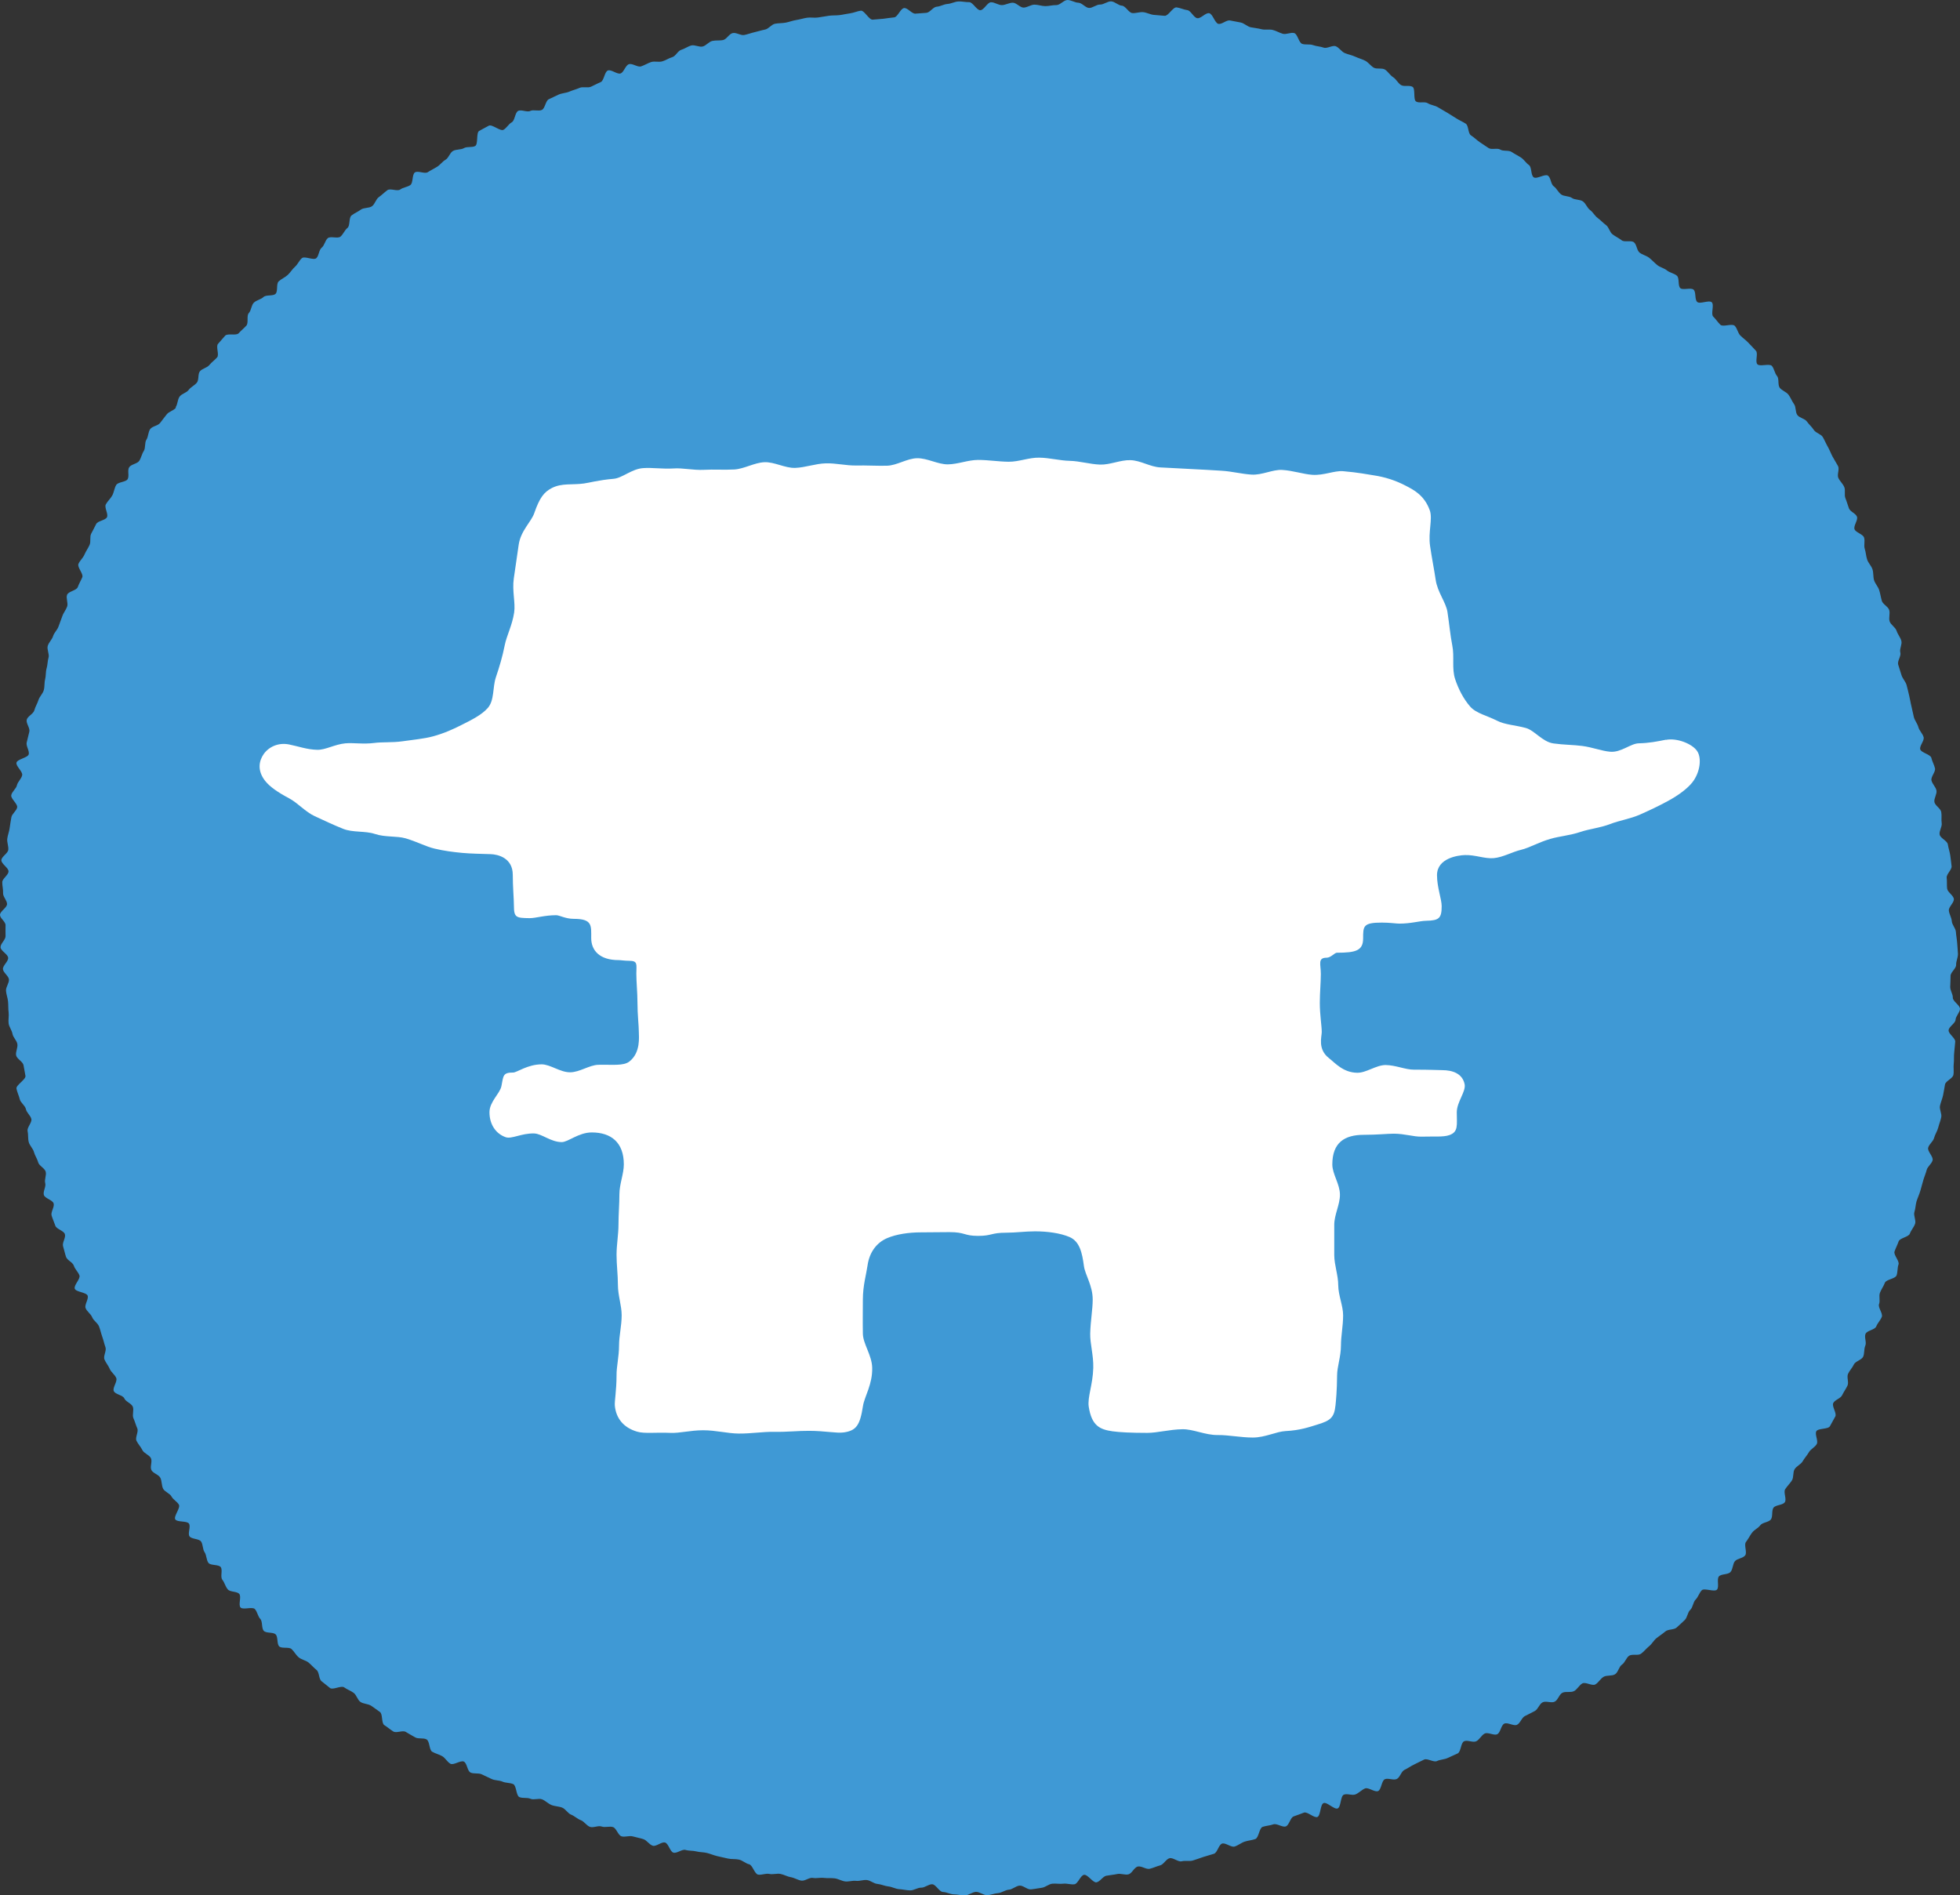
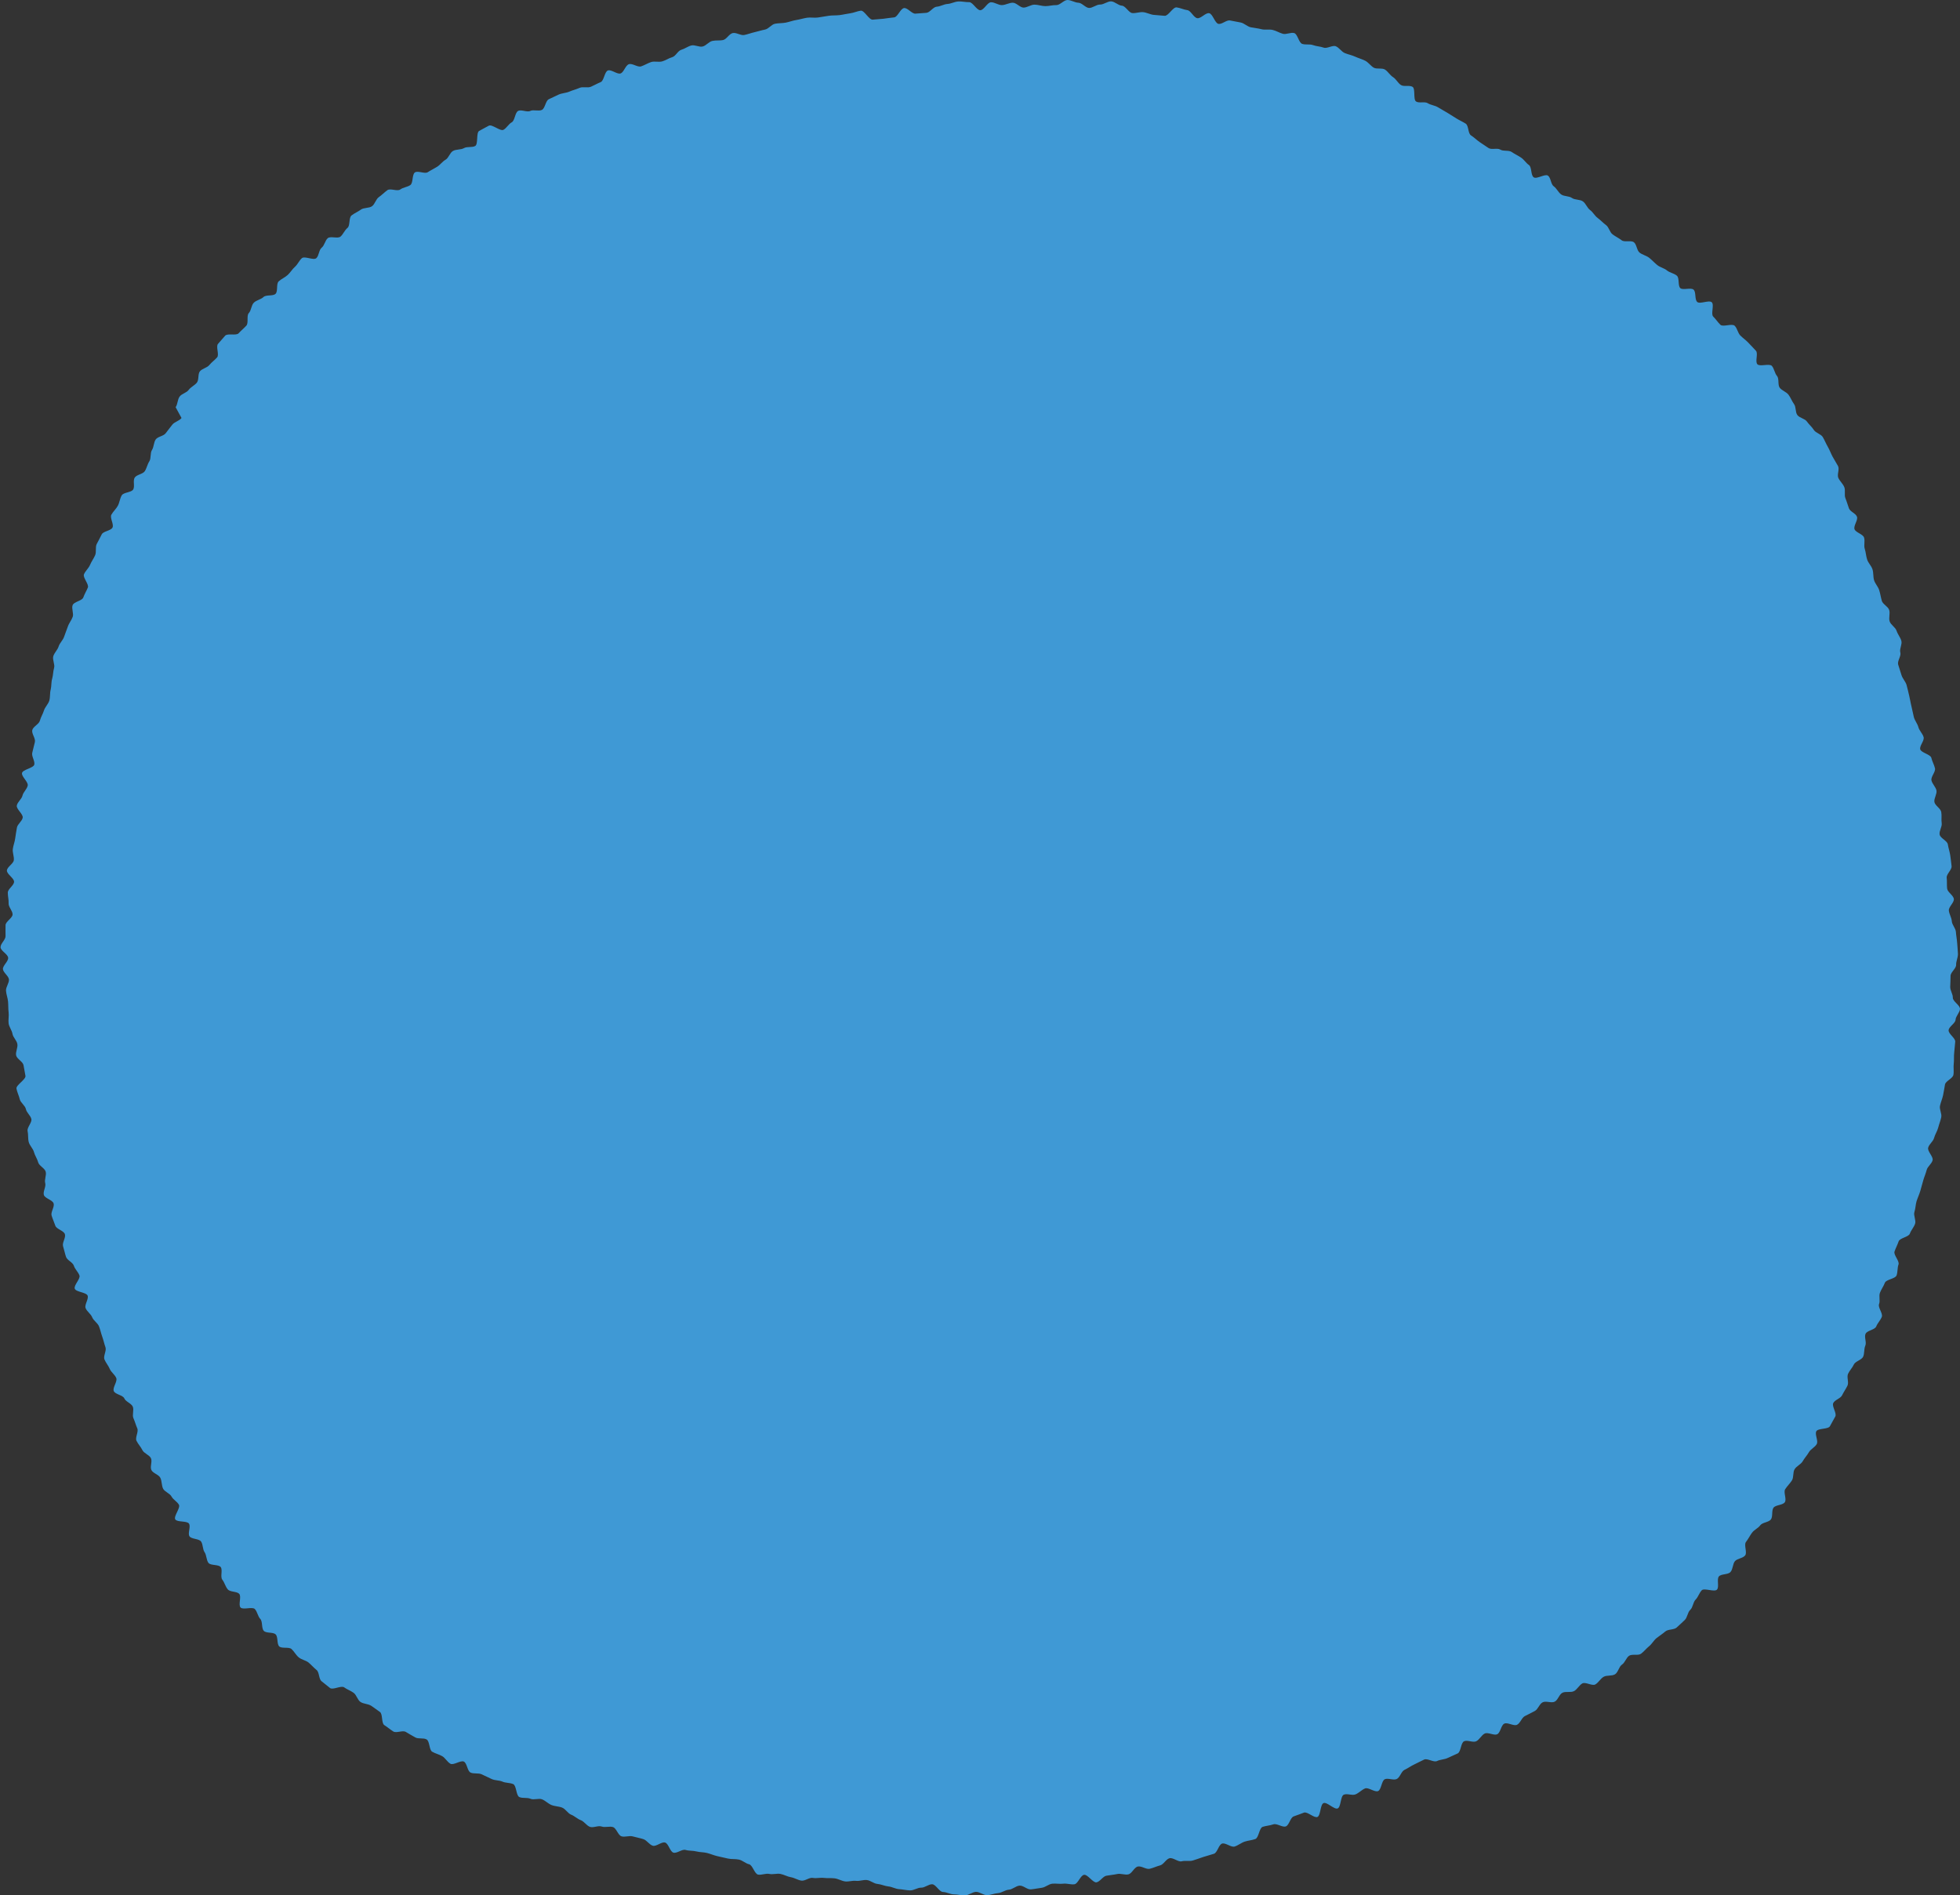
<svg xmlns="http://www.w3.org/2000/svg" id="b" width="172.43" height="166.73" viewBox="0 0 172.43 166.73">
  <rect x="0" y="0" width="172.43" height="166.73" fill="#333333" stroke="none" />
  <g id="c">
-     <path d="M15.45,35.82c.19-.26.16-.67.35-.93s.61-.33.8-.59.52-.39.72-.64.07-.76.27-1,.63-.3.83-.55.47-.43.68-.67-.13-.95.08-1.19.42-.49.63-.72.97.02,1.18-.21.46-.43.68-.67,0-.88.22-1.11.21-.68.44-.91.62-.28.85-.5.83-.06,1.06-.28.04-.88.28-1.1.55-.34.79-.56.4-.51.64-.72.37-.55.61-.76,1.03.22,1.27,0,.22-.72.47-.92.3-.64.54-.84.88.07,1.12-.14.36-.56.61-.76.1-.9.36-1.1.56-.32.82-.51.72-.11.98-.3.34-.62.6-.8.49-.42.75-.61.87.13,1.13-.06.63-.21.89-.39.14-.93.4-1.11.87.15,1.13-.02.56-.31.83-.48.46-.46.74-.62.37-.61.65-.77.69-.09.97-.25.72-.03.99-.19.07-1.16.34-1.32.57-.3.85-.46,1.01.51,1.29.36.45-.51.73-.66.28-.85.56-1,.79.14,1.07,0,.73.05,1.02-.09.32-.8.61-.94.58-.28.87-.41.64-.13.94-.26.61-.2.9-.33.7.03,1-.1.57-.29.86-.41.33-.91.63-1.02.83.37,1.12.26.42-.7.72-.81.78.29,1.08.19.58-.28.88-.38.67.03.98-.06.57-.28.88-.37.49-.56.8-.65.57-.3.88-.38.69.17,1,.09.54-.42.85-.49.64-.01.95-.08.52-.54.84-.61.7.23,1.01.17.61-.18.92-.25.61-.17.92-.23.56-.45.87-.51.64-.04.95-.1.61-.18.93-.23.62-.15.94-.2.65.03.96-.02.63-.1.94-.15.64-.02.96-.06.63-.12.94-.16.62-.19.93-.23.73.83,1.05.79.63-.04.94-.08.62-.09.94-.12.56-.79.88-.82.68.52,1,.49.63-.05.95-.07.6-.52.92-.54.62-.22.94-.24.63-.2.95-.22.64.07.96.06.67.73.99.71.61-.69.93-.7.65.26.97.25.63-.21.95-.21.65.44.96.43.64-.26.95-.26.64.13.96.13.64-.1.96-.09S93.59,0,93.91,0s.64.23.96.24.63.45.94.46.65-.31.97-.3.66-.3.98-.28.62.36.94.38.6.62.91.65.65-.11.96-.08.62.21.94.24.63.05.95.08.73-.78,1.05-.74.62.2.94.24.56.66.88.71.72-.49,1.04-.44.51.88.82.94.71-.36,1.02-.3.63.12.94.18.58.36.89.42.63.09.94.17.66-.01.97.06.59.25.9.34.71-.15,1.01-.06.4.85.7.95.66,0,.96.11.63.11.93.22.78-.24,1.07-.12.5.48.79.6.62.18.9.31.61.22.89.36.48.45.75.61.75,0,1.01.18.43.49.7.66.42.52.69.69.75-.01,1.02.16.04,1.12.31,1.29.76-.02,1.03.15.63.19.9.36.55.31.82.48.53.33.8.5.56.29.82.46.19.86.46,1.03.49.4.75.58.52.35.79.53.77-.03,1.04.14.74.03,1,.21.55.31.82.49.44.48.7.66.15.9.42,1.08.99-.33,1.25-.15.25.76.51.94.4.54.66.72.69.12.95.31c.26.18.7.11.96.3s.37.57.63.76.41.51.67.7.47.43.73.62.32.63.58.82.55.33.8.52.82-.02,1.07.17.25.71.5.91.6.26.85.46.46.44.71.64.61.27.85.47.62.25.87.46.07.9.31,1.1.92-.08,1.16.13.08.86.32,1.08,1.04-.19,1.28.03-.1,1.04.13,1.26.4.5.63.72,1.03-.14,1.26.09.27.63.5.86.5.41.71.64.45.46.66.7-.09.94.12,1.18,1.07-.09,1.28.15.24.64.45.88.05.79.24,1.04.58.36.77.61.3.57.49.83.1.7.29.96.66.31.84.57.44.47.61.74.63.36.79.63.28.58.44.85c.16.28.27.59.42.87s.33.55.48.83-.11.76.03,1.05.4.51.52.8-.02.69.1.98.2.59.31.89.62.45.71.75-.32.78-.22,1.08.74.43.84.74-.04.69.06.99.11.64.21.94c.1.31.37.55.47.86.1.31.05.66.14.96s.35.56.45.87.14.63.23.94.55.5.65.81-.06.69.04,1,.51.52.61.83.33.57.42.88-.18.72-.09,1.03-.28.75-.19,1.06.2.61.29.92.36.57.45.88.15.63.23.94.12.63.2.94.13.63.21.94.32.58.4.89.38.57.46.88-.37.75-.3,1.06.91.45.98.76.25.61.32.92-.38.74-.31,1.06.38.58.44.89-.24.71-.18,1.02.54.55.6.87-.01.66.04.98-.24.69-.18,1.01.67.54.72.86.16.63.21.95.08.64.12.96c.04.32-.47.71-.43,1.03s0,.65.04.96.56.59.59.91-.47.69-.44,1.01.24.62.26.94.34.62.36.94.09.64.11.96.06.65.07.97-.17.65-.16.97-.49.65-.49.97-.02.64-.03.96.24.64.23.96.65.67.63.99-.37.63-.39.95-.59.6-.61.92c-.03.32.62.7.58,1.02s-.05.65-.09.96,0,.66-.04.97.03.66-.03.98-.68.53-.74.85-.1.63-.17.95-.2.6-.27.92c-.07.31.18.69.11,1.01s-.19.61-.27.92-.28.59-.36.9-.44.54-.52.86.47.78.39,1.1-.44.54-.52.85-.21.6-.3.91c-.09.31-.17.62-.26.93s-.23.6-.33.91c-.09.3-.09.64-.19.95s.16.72.06,1.03-.35.56-.46.87-.89.38-.99.69c-.1.3-.26.59-.36.89s.46.84.35,1.14-.06.66-.17.96-.92.35-1.03.65-.31.56-.43.87.04.7-.08,1,.36.83.24,1.13-.37.54-.49.84-.81.35-.94.65.11.74-.02,1.04-.06.68-.19.97-.69.4-.82.69-.38.53-.51.82.09.75-.05,1.04-.33.55-.47.84-.64.4-.78.69.33.89.18,1.18-.32.56-.47.85-1.05.17-1.2.45.19.84.04,1.12-.53.44-.69.72-.39.52-.55.8-.54.42-.71.7-.06.71-.24.99-.42.5-.59.77.15.87-.03,1.14-.82.23-1,.49-.04.76-.22,1.02-.75.26-.94.52-.54.4-.73.66-.33.55-.53.81.13.92-.07,1.18-.7.27-.9.51-.17.7-.39.95-.81.15-1.02.39.05.92-.17,1.16-1.12-.17-1.34.06-.31.59-.54.82c-.23.23-.23.68-.47.9s-.25.68-.49.9-.47.45-.71.66-.75.13-.99.34-.52.38-.77.58-.41.52-.66.72-.45.47-.71.66-.79,0-1.05.18-.36.6-.63.78-.33.68-.61.85-.72.06-1,.22-.45.51-.73.67-.86-.24-1.14-.09-.45.53-.74.68-.72,0-1.01.14c-.29.14-.4.65-.69.79s-.76-.09-1.05.05-.41.62-.7.77-.57.3-.86.44-.41.63-.7.77-.83-.24-1.12-.1-.33.79-.62.93-.81-.2-1.1-.06-.46.54-.75.68-.78-.14-1.07,0-.27.93-.56,1.07-.59.26-.88.4-.65.13-.94.27-.84-.26-1.13-.13-.57.29-.87.43-.55.33-.85.47-.4.67-.69.81-.76-.11-1.05.02-.3.91-.59,1.04-.86-.35-1.15-.23-.53.39-.83.52-.74-.1-1.04.03-.24,1.09-.54,1.21-.94-.59-1.24-.47-.25,1.1-.54,1.22-.89-.5-1.19-.38-.6.22-.9.33-.39.77-.69.88-.79-.29-1.1-.18-.64.12-.94.22-.34.96-.64,1.07-.64.13-.94.23-.57.33-.88.43-.79-.35-1.1-.26-.42.81-.73.9-.62.18-.93.28-.61.22-.92.31-.67-.01-.98.07-.76-.35-1.07-.27-.52.55-.83.63-.61.23-.92.3-.72-.27-1.04-.2-.52.62-.83.69-.68-.1-.99-.03-.64.09-.95.15-.56.53-.87.58-.77-.71-1.09-.66-.53.78-.84.83-.66-.09-.98-.05-.65-.03-.97,0-.61.32-.93.36-.64.11-.96.14-.68-.36-1-.33-.62.34-.94.36-.63.28-.95.3-.64.17-.96.18-.66-.3-.98-.29-.64.3-.96.31-.65-.09-.97-.09-.64-.2-.97-.21-.63-.67-.95-.68-.65.31-.97.3-.65.25-.98.24-.64-.09-.96-.11-.63-.21-.95-.24-.63-.19-.96-.22-.6-.3-.92-.34-.64.11-.96.07-.65.09-.96.05-.61-.23-.92-.27-.64,0-.96-.04-.65.06-.96,0-.69.29-1.01.24-.61-.25-.92-.3-.61-.23-.92-.29-.66.07-.98,0-.68.12-.99.06-.48-.84-.79-.91-.57-.34-.89-.41-.64-.02-.96-.09-.62-.14-.93-.21-.6-.2-.91-.28-.64-.06-.95-.14-.65-.04-.95-.13-.75.32-1.06.24-.43-.8-.74-.89-.77.37-1.08.28-.52-.48-.83-.58-.62-.15-.93-.24-.7.09-1-.01-.44-.71-.74-.81-.69.06-1-.05-.73.14-1.03.03-.51-.48-.81-.59-.55-.37-.84-.48-.49-.5-.79-.62-.64-.11-.94-.23-.53-.38-.83-.5-.73.08-1.02-.05-.69-.02-.98-.15-.25-1.01-.54-1.14-.66-.09-.95-.22-.66-.09-.95-.23-.58-.27-.87-.41-.71-.02-.99-.16-.3-.82-.58-.96-.9.34-1.18.19-.45-.51-.73-.67-.61-.23-.88-.39-.21-.92-.49-1.08-.73-.02-1-.18-.56-.31-.83-.48-.83.13-1.1-.04-.52-.39-.79-.56-.12-.98-.39-1.16-.51-.38-.78-.55-.67-.15-.93-.33-.34-.61-.6-.8-.57-.29-.83-.48-.99.25-1.24.06-.5-.41-.75-.6-.19-.79-.44-.99-.46-.45-.7-.65-.62-.25-.87-.46-.4-.52-.63-.73-.85-.02-1.08-.23-.09-.84-.32-1.06-.82-.08-1.04-.31-.09-.82-.31-1.05-.26-.64-.48-.87-1.05.1-1.26-.14.1-.95-.11-1.19-.8-.15-1.01-.4c-.21-.24-.28-.6-.48-.85s.05-.86-.14-1.11-.89-.12-1.08-.37-.16-.68-.34-.94-.13-.68-.31-.94-.85-.2-1.02-.46.13-.84-.04-1.11-1.05-.11-1.21-.38.48-1.01.32-1.29-.5-.44-.65-.72-.6-.41-.74-.69-.1-.66-.24-.95-.65-.4-.79-.69.1-.75-.04-1.04-.61-.42-.75-.71-.38-.53-.52-.82.2-.79.07-1.09-.21-.61-.34-.9.07-.73-.06-1.02c-.13-.29-.62-.43-.74-.72s-.81-.35-.93-.65.34-.84.22-1.14-.45-.51-.57-.8-.35-.55-.47-.84.2-.77.09-1.07-.17-.62-.28-.92-.17-.62-.29-.92-.48-.5-.6-.8-.47-.51-.58-.81.29-.79.18-1.09-1.02-.31-1.13-.61.52-.87.41-1.17-.39-.54-.49-.85-.59-.48-.69-.78-.16-.62-.26-.93.26-.76.16-1.07-.74-.44-.84-.74-.24-.6-.33-.9.27-.75.18-1.06-.77-.44-.86-.75.21-.73.12-1.04.13-.7.04-1.01-.58-.51-.66-.82-.29-.59-.37-.9-.38-.57-.46-.88-.03-.66-.1-.97.4-.75.33-1.06-.42-.56-.48-.87-.47-.56-.54-.87-.23-.61-.29-.93c-.06-.31.85-.81.79-1.13-.06-.31-.11-.63-.17-.94s-.59-.55-.65-.86.16-.67.11-.99-.38-.59-.43-.9-.3-.61-.34-.92c-.04-.32.04-.65,0-.97s-.02-.64-.05-.96c-.03-.32-.16-.63-.18-.95s.28-.67.26-.98-.51-.61-.53-.92.48-.67.46-.99c-.02-.32-.66-.61-.67-.93s.45-.66.44-.98,0-.64,0-.96S0,80.79,0,80.48s.62-.63.62-.95-.37-.65-.35-.97-.08-.65-.07-.96.53-.61.55-.93-.66-.69-.63-1.01c.03-.32.58-.59.61-.91s-.13-.66-.09-.97c.04-.32.17-.62.21-.94s.1-.63.15-.94.46-.57.51-.88-.57-.75-.52-1.06.43-.57.5-.88.39-.56.46-.88-.57-.8-.5-1.11,1.01-.43,1.08-.74-.26-.73-.18-1.04.15-.63.23-.94-.3-.74-.23-1.05.59-.52.67-.83.27-.6.36-.9.38-.56.47-.87c.09-.31.04-.66.12-.96s.04-.66.13-.96.08-.65.17-.95-.16-.72-.07-1.03.38-.56.47-.86.38-.55.48-.85.23-.6.33-.9.33-.57.43-.86-.12-.73-.01-1.02c.11-.31.83-.38.94-.68.11-.31.28-.58.4-.87s-.46-.88-.34-1.17.41-.53.53-.82.32-.56.45-.85,0-.71.14-.99.31-.57.44-.85.81-.32.95-.6-.25-.85-.1-1.13.42-.51.57-.79.18-.64.34-.91c.16-.28.85-.25,1.01-.52s-.04-.77.13-1.04.72-.31.89-.57.23-.61.4-.87.06-.73.23-.99.15-.67.33-.93.69-.29.88-.55.39-.5.58-.75.62-.33.81-.59Z" fill="#3f99d5" stroke-width="0" />
-     <path d="M146.58,65.07c-.8.16-1.5.3-2.4.32-.73.01-1.57.83-2.53.74-.73-.06-1.54-.39-2.47-.51-.75-.1-1.6-.09-2.52-.22-.97-.14-1.66-1.15-2.43-1.36-.97-.26-1.82-.28-2.53-.64-.88-.45-1.84-.64-2.37-1.25-.58-.67-1.02-1.52-1.31-2.39-.32-.95-.05-1.98-.26-3-.17-.86-.25-1.79-.42-2.92-.13-.86-.88-1.73-1.04-2.85-.13-.89-.33-1.86-.49-2.96-.18-1.24.24-2.37-.02-3.12-.48-1.36-1.45-1.83-2.12-2.18-.9-.47-1.83-.77-2.85-.92-.41-.06-1.34-.25-2.67-.36-.76-.06-1.7.39-2.7.32-.82-.06-1.69-.37-2.65-.43-.84-.05-1.77.47-2.7.41-.86-.05-1.74-.29-2.66-.34-.86-.05-1.75-.11-2.67-.15-.87-.04-1.76-.1-2.67-.14s-1.74-.61-2.64-.64-1.79.42-2.69.39c-.88-.03-1.77-.31-2.66-.33s-1.79-.27-2.68-.28c-.9-.02-1.8.37-2.7.36s-1.79-.16-2.68-.16-1.77.38-2.67.39c-.89,0-1.79-.55-2.69-.54s-1.78.64-2.67.66c-.9.02-1.8-.04-2.69-.02s-1.81-.22-2.7-.19c-.91.03-1.79.37-2.68.4s-1.83-.54-2.71-.5-1.78.59-2.64.64c-.92.05-1.82-.02-2.67.03-.94.05-1.85-.18-2.69-.12-.95.06-1.86-.09-2.67-.03-1,.07-1.83.88-2.59.94-1.31.11-2.19.36-2.6.41-1.03.15-1.95-.06-2.85.41-.67.35-1.06.84-1.53,2.2-.26.76-1.19,1.54-1.37,2.78-.16,1.09-.3,2.07-.43,2.96-.16,1.12.16,2.15.03,3.01-.17,1.13-.66,2.02-.83,2.88-.2,1.01-.46,1.87-.78,2.82-.29.87-.12,2.01-.7,2.68-.54.62-1.45,1.07-2.33,1.51-.7.36-1.55.74-2.51,1-.78.21-1.7.29-2.67.43-.91.13-1.77.05-2.51.15-.94.12-1.78-.03-2.51.03-.96.09-1.75.59-2.49.57-.89-.02-1.67-.31-2.47-.47-.95-.19-1.78.21-2.23.84-.42.6-.59,1.46.13,2.37.41.52,1.13,1.01,2.09,1.52.79.42,1.44,1.2,2.27,1.58s1.68.79,2.52,1.12,1.93.16,2.76.44c.92.31,1.92.16,2.72.39,1.01.3,1.82.74,2.53.9.84.2,1.61.3,2.45.38.79.07,1.6.08,2.51.11.61.02,1.93.32,1.93,1.82,0,1.06.1,2.12.1,2.72,0,1.06.22,1.07,1.38,1.09.56,0,1.32-.26,2.34-.26.29,0,.82.32,1.54.32,1.66,0,1.54.59,1.54,1.69s.75,1.94,2.41,1.94c.21,0,.52.06.92.06.8,0,.64.32.64,1.13,0,.74.1,1.67.1,2.56,0,1.04.12,2.02.12,2.56,0,.42.18,1.82-.83,2.61-.53.41-1.5.26-2.73.29-.8.02-1.65.66-2.49.66-.88,0-1.74-.7-2.5-.7-1.23,0-2.18.72-2.5.72-.91,0-.86.26-1.04,1.2-.13.65-1.05,1.37-1.05,2.29,0,1.11.59,1.91,1.43,2.2.53.18,1.39-.36,2.5-.33.68.02,1.47.76,2.43.76.56,0,1.48-.85,2.64-.85,1.7,0,2.82.88,2.82,2.81,0,.84-.39,1.73-.39,2.64,0,.86-.08,1.75-.08,2.65,0,.88-.17,1.77-.17,2.66s.12,1.78.12,2.66c0,.91.33,1.81.33,2.66,0,.93-.23,1.82-.23,2.65,0,.99-.23,1.88-.22,2.64,0,1.33-.19,2.3-.15,2.67.1,1.07.73,1.92,1.95,2.28.66.2,1.66.05,2.93.11.81.04,1.76-.23,2.89-.23s2.13.28,3.12.29c1.11.01,2.14-.17,3.1-.15,1.16.02,2.2-.1,3.09-.09,1.4,0,2.43.23,3.06.14,1.11-.16,1.43-.64,1.69-2.33.13-.83.85-1.9.81-3.37-.03-1.1-.8-2.08-.82-2.98-.02-1.14,0-2.14,0-3.01,0-1.23.3-2.21.41-2.99.17-1.22.84-2.03,1.72-2.41.82-.35,1.91-.51,2.99-.51.82,0,1.71-.02,2.51-.02,1.39,0,1.25.33,2.5.33s1.11-.28,2.5-.28c.8,0,1.69-.12,2.51-.12,1.08,0,2.22.15,3.04.5.88.38,1.11,1.35,1.27,2.57.11.77.77,1.7.77,2.93,0,.86-.19,1.85-.22,2.99-.02.9.3,1.91.27,3.02-.04,1.48-.52,2.58-.4,3.41.26,1.69.98,2.01,2.09,2.17.63.09,1.66.14,3.06.14.89,0,1.93-.3,3.09-.32.95-.02,2,.52,3.1.51.98-.01,2.02.22,3.1.22s2.07-.53,2.88-.57c1.28-.06,2.1-.36,2.76-.56,1.22-.36,1.52-.65,1.63-1.71.04-.37.13-1.29.14-2.62,0-.77.34-1.66.34-2.65,0-.82.19-1.71.19-2.64,0-.85-.42-1.74-.43-2.65,0-.87-.34-1.75-.35-2.64,0-.89,0-1.79,0-2.67,0-.9.51-1.79.5-2.66,0-.92-.67-1.81-.67-2.65,0-1.93,1.08-2.61,2.77-2.61,1.17,0,2.08-.1,2.64-.1.95,0,1.76.28,2.44.26,1.11-.03,1.9.05,2.43-.13.83-.28.67-.89.67-2.01,0-.92.82-1.82.69-2.47-.19-.94-1.06-1.24-1.97-1.24-.32,0-1.26-.05-2.48-.04-.76,0-1.62-.4-2.5-.41-.84,0-1.71.7-2.51.68-1.24-.02-1.95-.88-2.48-1.29-1.01-.79-.63-1.88-.63-2.29,0-.54-.17-1.52-.17-2.56,0-.89.09-1.83.09-2.56,0-.82-.3-1.42.5-1.42.39,0,.7-.44.92-.44,1.65,0,2.3-.18,2.3-1.26s0-1.39,1.65-1.39c.72,0,1.25.09,1.54.09,1.03,0,1.79-.24,2.35-.25,1.15-.02,1.37-.23,1.37-1.29,0-.61-.41-1.66-.41-2.72,0-1.5,1.84-1.75,2.45-1.77.91-.03,1.75.34,2.54.27.84-.08,1.59-.54,2.43-.74.71-.17,1.53-.66,2.54-.95.8-.24,1.73-.3,2.64-.61.83-.28,1.76-.36,2.63-.7.84-.32,1.78-.46,2.62-.83s1.68-.77,2.47-1.2c.96-.52,1.71-1.1,2.13-1.62.72-.91.85-2.19.42-2.79-.45-.64-1.8-1.16-2.75-.96Z" fill="#fff" stroke-width="0" />
+     <path d="M15.45,35.82c.19-.26.16-.67.35-.93s.61-.33.8-.59.52-.39.72-.64.07-.76.27-1,.63-.3.83-.55.47-.43.68-.67-.13-.95.08-1.19.42-.49.63-.72.97.02,1.18-.21.46-.43.68-.67,0-.88.22-1.11.21-.68.44-.91.62-.28.85-.5.83-.06,1.06-.28.04-.88.28-1.1.55-.34.79-.56.4-.51.64-.72.37-.55.61-.76,1.03.22,1.27,0,.22-.72.47-.92.3-.64.54-.84.88.07,1.12-.14.36-.56.61-.76.1-.9.36-1.1.56-.32.82-.51.72-.11.98-.3.34-.62.6-.8.49-.42.75-.61.87.13,1.13-.06.63-.21.89-.39.14-.93.4-1.11.87.15,1.13-.02.56-.31.83-.48.46-.46.74-.62.37-.61.65-.77.69-.09.97-.25.72-.03.99-.19.07-1.16.34-1.32.57-.3.85-.46,1.01.51,1.29.36.45-.51.73-.66.28-.85.56-1,.79.14,1.07,0,.73.05,1.02-.09.32-.8.61-.94.58-.28.87-.41.64-.13.94-.26.61-.2.9-.33.7.03,1-.1.57-.29.86-.41.33-.91.63-1.02.83.37,1.12.26.42-.7.72-.81.78.29,1.08.19.58-.28.88-.38.67.03.98-.06.57-.28.88-.37.49-.56.8-.65.57-.3.88-.38.69.17,1,.09.54-.42.85-.49.64-.01.95-.08.52-.54.84-.61.7.23,1.01.17.61-.18.92-.25.61-.17.92-.23.56-.45.87-.51.64-.04.95-.1.61-.18.93-.23.62-.15.94-.2.65.03.96-.02.63-.1.94-.15.64-.02.96-.06.63-.12.94-.16.62-.19.93-.23.73.83,1.05.79.63-.04.94-.08.62-.09.94-.12.56-.79.88-.82.68.52,1,.49.63-.05.95-.07.6-.52.92-.54.62-.22.94-.24.63-.2.95-.22.64.07.96.06.67.73.99.71.61-.69.93-.7.65.26.97.25.63-.21.95-.21.65.44.96.43.64-.26.95-.26.64.13.96.13.64-.1.96-.09S93.59,0,93.91,0s.64.23.96.24.63.45.94.46.65-.31.97-.3.66-.3.98-.28.62.36.94.38.6.62.91.65.65-.11.96-.08.62.21.94.24.63.05.95.08.73-.78,1.05-.74.62.2.94.24.56.66.88.71.72-.49,1.04-.44.51.88.82.94.71-.36,1.02-.3.63.12.94.18.58.36.89.42.63.09.94.17.66-.01.97.06.59.25.9.34.71-.15,1.01-.06.4.85.7.95.66,0,.96.11.63.11.93.22.78-.24,1.07-.12.5.48.79.6.62.18.9.31.61.22.89.36.48.45.75.61.75,0,1.01.18.43.49.7.66.42.52.69.69.75-.01,1.02.16.04,1.12.31,1.29.76-.02,1.03.15.63.19.9.36.55.31.82.48.53.33.8.5.56.29.82.46.19.86.46,1.03.49.4.75.58.52.35.79.53.77-.03,1.04.14.74.03,1,.21.55.31.82.49.44.48.7.66.15.9.42,1.08.99-.33,1.25-.15.25.76.51.94.4.54.66.72.69.12.95.31c.26.18.7.11.96.3s.37.57.63.76.41.51.67.7.47.43.73.62.32.63.58.82.55.33.8.52.82-.02,1.07.17.25.71.5.91.6.26.85.46.46.44.71.64.61.27.85.47.62.25.87.46.07.9.31,1.1.92-.08,1.16.13.08.86.32,1.08,1.04-.19,1.28.03-.1,1.04.13,1.26.4.5.63.72,1.03-.14,1.26.09.27.63.5.86.5.41.71.64.45.46.66.7-.09.94.12,1.18,1.07-.09,1.28.15.24.64.45.88.05.79.24,1.04.58.36.77.61.3.57.49.83.1.7.29.96.66.31.84.57.44.47.61.74.63.36.79.63.28.58.44.85c.16.28.27.59.42.87s.33.55.48.83-.11.76.03,1.05.4.51.52.8-.02.69.1.98.2.59.31.89.62.45.71.75-.32.78-.22,1.08.74.43.84.74-.04.69.06.99.11.64.21.94c.1.31.37.55.47.86.1.31.05.66.14.96s.35.56.45.87.14.63.23.94.55.5.65.81-.06.69.04,1,.51.52.61.83.33.57.42.88-.18.72-.09,1.03-.28.75-.19,1.06.2.61.29.92.36.57.45.88.15.63.23.94.12.63.2.94.13.63.21.94.32.58.4.89.38.57.46.88-.37.75-.3,1.06.91.45.98.76.25.61.32.92-.38.74-.31,1.06.38.58.44.89-.24.71-.18,1.02.54.55.6.87-.01.66.04.98-.24.69-.18,1.01.67.54.72.86.16.63.21.95.08.64.12.96c.04.32-.47.71-.43,1.03s0,.65.04.96.56.59.59.91-.47.69-.44,1.01.24.62.26.94.34.62.36.94.09.64.11.96.06.65.07.97-.17.65-.16.97-.49.65-.49.97-.02.64-.03.96.24.64.23.96.65.67.63.99-.37.63-.39.95-.59.6-.61.92c-.03.32.62.7.58,1.02s-.05.65-.09.96,0,.66-.04.97.03.66-.03.98-.68.53-.74.85-.1.63-.17.95-.2.6-.27.92c-.07.31.18.69.11,1.01s-.19.61-.27.92-.28.59-.36.9-.44.54-.52.86.47.78.39,1.1-.44.54-.52.85-.21.6-.3.91c-.09.31-.17.62-.26.93s-.23.6-.33.91c-.09.3-.09.64-.19.95s.16.72.06,1.03-.35.56-.46.87-.89.38-.99.69c-.1.3-.26.59-.36.89s.46.84.35,1.14-.06.66-.17.96-.92.35-1.03.65-.31.56-.43.87.04.7-.08,1,.36.83.24,1.13-.37.54-.49.84-.81.35-.94.65.11.74-.02,1.04-.06.68-.19.97-.69.4-.82.69-.38.53-.51.82.09.75-.05,1.04-.33.55-.47.84-.64.4-.78.69.33.89.18,1.18-.32.56-.47.85-1.05.17-1.2.45.19.84.04,1.12-.53.44-.69.72-.39.52-.55.8-.54.42-.71.7-.06.71-.24.99-.42.5-.59.77.15.87-.03,1.14-.82.23-1,.49-.04.76-.22,1.02-.75.26-.94.52-.54.4-.73.66-.33.55-.53.81.13.92-.07,1.18-.7.27-.9.51-.17.7-.39.95-.81.15-1.02.39.05.92-.17,1.16-1.12-.17-1.34.06-.31.59-.54.82c-.23.23-.23.68-.47.9s-.25.68-.49.9-.47.45-.71.66-.75.13-.99.34-.52.38-.77.58-.41.52-.66.72-.45.47-.71.66-.79,0-1.05.18-.36.6-.63.78-.33.68-.61.85-.72.06-1,.22-.45.51-.73.67-.86-.24-1.14-.09-.45.53-.74.68-.72,0-1.01.14c-.29.14-.4.65-.69.79s-.76-.09-1.05.05-.41.62-.7.77-.57.3-.86.44-.41.63-.7.77-.83-.24-1.12-.1-.33.79-.62.93-.81-.2-1.1-.06-.46.54-.75.68-.78-.14-1.07,0-.27.93-.56,1.07-.59.26-.88.4-.65.13-.94.27-.84-.26-1.13-.13-.57.29-.87.43-.55.33-.85.47-.4.67-.69.81-.76-.11-1.05.02-.3.91-.59,1.04-.86-.35-1.15-.23-.53.39-.83.52-.74-.1-1.04.03-.24,1.09-.54,1.21-.94-.59-1.24-.47-.25,1.1-.54,1.22-.89-.5-1.19-.38-.6.22-.9.33-.39.77-.69.88-.79-.29-1.1-.18-.64.12-.94.22-.34.96-.64,1.07-.64.13-.94.23-.57.33-.88.43-.79-.35-1.1-.26-.42.81-.73.9-.62.18-.93.28-.61.22-.92.31-.67-.01-.98.07-.76-.35-1.07-.27-.52.55-.83.63-.61.23-.92.3-.72-.27-1.04-.2-.52.62-.83.69-.68-.1-.99-.03-.64.09-.95.15-.56.53-.87.58-.77-.71-1.09-.66-.53.78-.84.83-.66-.09-.98-.05-.65-.03-.97,0-.61.32-.93.36-.64.11-.96.14-.68-.36-1-.33-.62.34-.94.36-.63.28-.95.3-.64.17-.96.18-.66-.3-.98-.29-.64.3-.96.31-.65-.09-.97-.09-.64-.2-.97-.21-.63-.67-.95-.68-.65.31-.97.3-.65.25-.98.24-.64-.09-.96-.11-.63-.21-.95-.24-.63-.19-.96-.22-.6-.3-.92-.34-.64.11-.96.07-.65.09-.96.05-.61-.23-.92-.27-.64,0-.96-.04-.65.06-.96,0-.69.29-1.01.24-.61-.25-.92-.3-.61-.23-.92-.29-.66.07-.98,0-.68.12-.99.06-.48-.84-.79-.91-.57-.34-.89-.41-.64-.02-.96-.09-.62-.14-.93-.21-.6-.2-.91-.28-.64-.06-.95-.14-.65-.04-.95-.13-.75.32-1.06.24-.43-.8-.74-.89-.77.37-1.08.28-.52-.48-.83-.58-.62-.15-.93-.24-.7.09-1-.01-.44-.71-.74-.81-.69.06-1-.05-.73.14-1.03.03-.51-.48-.81-.59-.55-.37-.84-.48-.49-.5-.79-.62-.64-.11-.94-.23-.53-.38-.83-.5-.73.08-1.02-.05-.69-.02-.98-.15-.25-1.01-.54-1.14-.66-.09-.95-.22-.66-.09-.95-.23-.58-.27-.87-.41-.71-.02-.99-.16-.3-.82-.58-.96-.9.34-1.18.19-.45-.51-.73-.67-.61-.23-.88-.39-.21-.92-.49-1.08-.73-.02-1-.18-.56-.31-.83-.48-.83.13-1.1-.04-.52-.39-.79-.56-.12-.98-.39-1.16-.51-.38-.78-.55-.67-.15-.93-.33-.34-.61-.6-.8-.57-.29-.83-.48-.99.25-1.24.06-.5-.41-.75-.6-.19-.79-.44-.99-.46-.45-.7-.65-.62-.25-.87-.46-.4-.52-.63-.73-.85-.02-1.08-.23-.09-.84-.32-1.06-.82-.08-1.04-.31-.09-.82-.31-1.05-.26-.64-.48-.87-1.05.1-1.26-.14.1-.95-.11-1.19-.8-.15-1.01-.4c-.21-.24-.28-.6-.48-.85s.05-.86-.14-1.11-.89-.12-1.08-.37-.16-.68-.34-.94-.13-.68-.31-.94-.85-.2-1.02-.46.13-.84-.04-1.11-1.05-.11-1.21-.38.48-1.01.32-1.29-.5-.44-.65-.72-.6-.41-.74-.69-.1-.66-.24-.95-.65-.4-.79-.69.1-.75-.04-1.04-.61-.42-.75-.71-.38-.53-.52-.82.2-.79.07-1.09-.21-.61-.34-.9.07-.73-.06-1.02c-.13-.29-.62-.43-.74-.72s-.81-.35-.93-.65.34-.84.22-1.14-.45-.51-.57-.8-.35-.55-.47-.84.2-.77.09-1.07-.17-.62-.28-.92-.17-.62-.29-.92-.48-.5-.6-.8-.47-.51-.58-.81.29-.79.18-1.09-1.02-.31-1.13-.61.52-.87.41-1.17-.39-.54-.49-.85-.59-.48-.69-.78-.16-.62-.26-.93.26-.76.16-1.07-.74-.44-.84-.74-.24-.6-.33-.9.27-.75.18-1.06-.77-.44-.86-.75.21-.73.12-1.04.13-.7.04-1.01-.58-.51-.66-.82-.29-.59-.37-.9-.38-.57-.46-.88-.03-.66-.1-.97.4-.75.33-1.06-.42-.56-.48-.87-.47-.56-.54-.87-.23-.61-.29-.93c-.06-.31.85-.81.79-1.13-.06-.31-.11-.63-.17-.94s-.59-.55-.65-.86.16-.67.11-.99-.38-.59-.43-.9-.3-.61-.34-.92c-.04-.32.04-.65,0-.97s-.02-.64-.05-.96c-.03-.32-.16-.63-.18-.95s.28-.67.26-.98-.51-.61-.53-.92.48-.67.46-.99c-.02-.32-.66-.61-.67-.93s.45-.66.44-.98,0-.64,0-.96s.62-.63.62-.95-.37-.65-.35-.97-.08-.65-.07-.96.53-.61.55-.93-.66-.69-.63-1.01c.03-.32.58-.59.61-.91s-.13-.66-.09-.97c.04-.32.17-.62.21-.94s.1-.63.15-.94.46-.57.51-.88-.57-.75-.52-1.06.43-.57.5-.88.39-.56.46-.88-.57-.8-.5-1.11,1.01-.43,1.08-.74-.26-.73-.18-1.04.15-.63.23-.94-.3-.74-.23-1.05.59-.52.67-.83.27-.6.36-.9.38-.56.47-.87c.09-.31.04-.66.12-.96s.04-.66.13-.96.08-.65.17-.95-.16-.72-.07-1.03.38-.56.47-.86.38-.55.48-.85.23-.6.33-.9.33-.57.43-.86-.12-.73-.01-1.02c.11-.31.83-.38.94-.68.11-.31.28-.58.4-.87s-.46-.88-.34-1.17.41-.53.53-.82.32-.56.45-.85,0-.71.14-.99.31-.57.44-.85.81-.32.95-.6-.25-.85-.1-1.13.42-.51.57-.79.18-.64.34-.91c.16-.28.85-.25,1.01-.52s-.04-.77.13-1.04.72-.31.89-.57.23-.61.4-.87.06-.73.23-.99.15-.67.33-.93.69-.29.88-.55.39-.5.58-.75.62-.33.81-.59Z" fill="#3f99d5" stroke-width="0" />
  </g>
</svg>